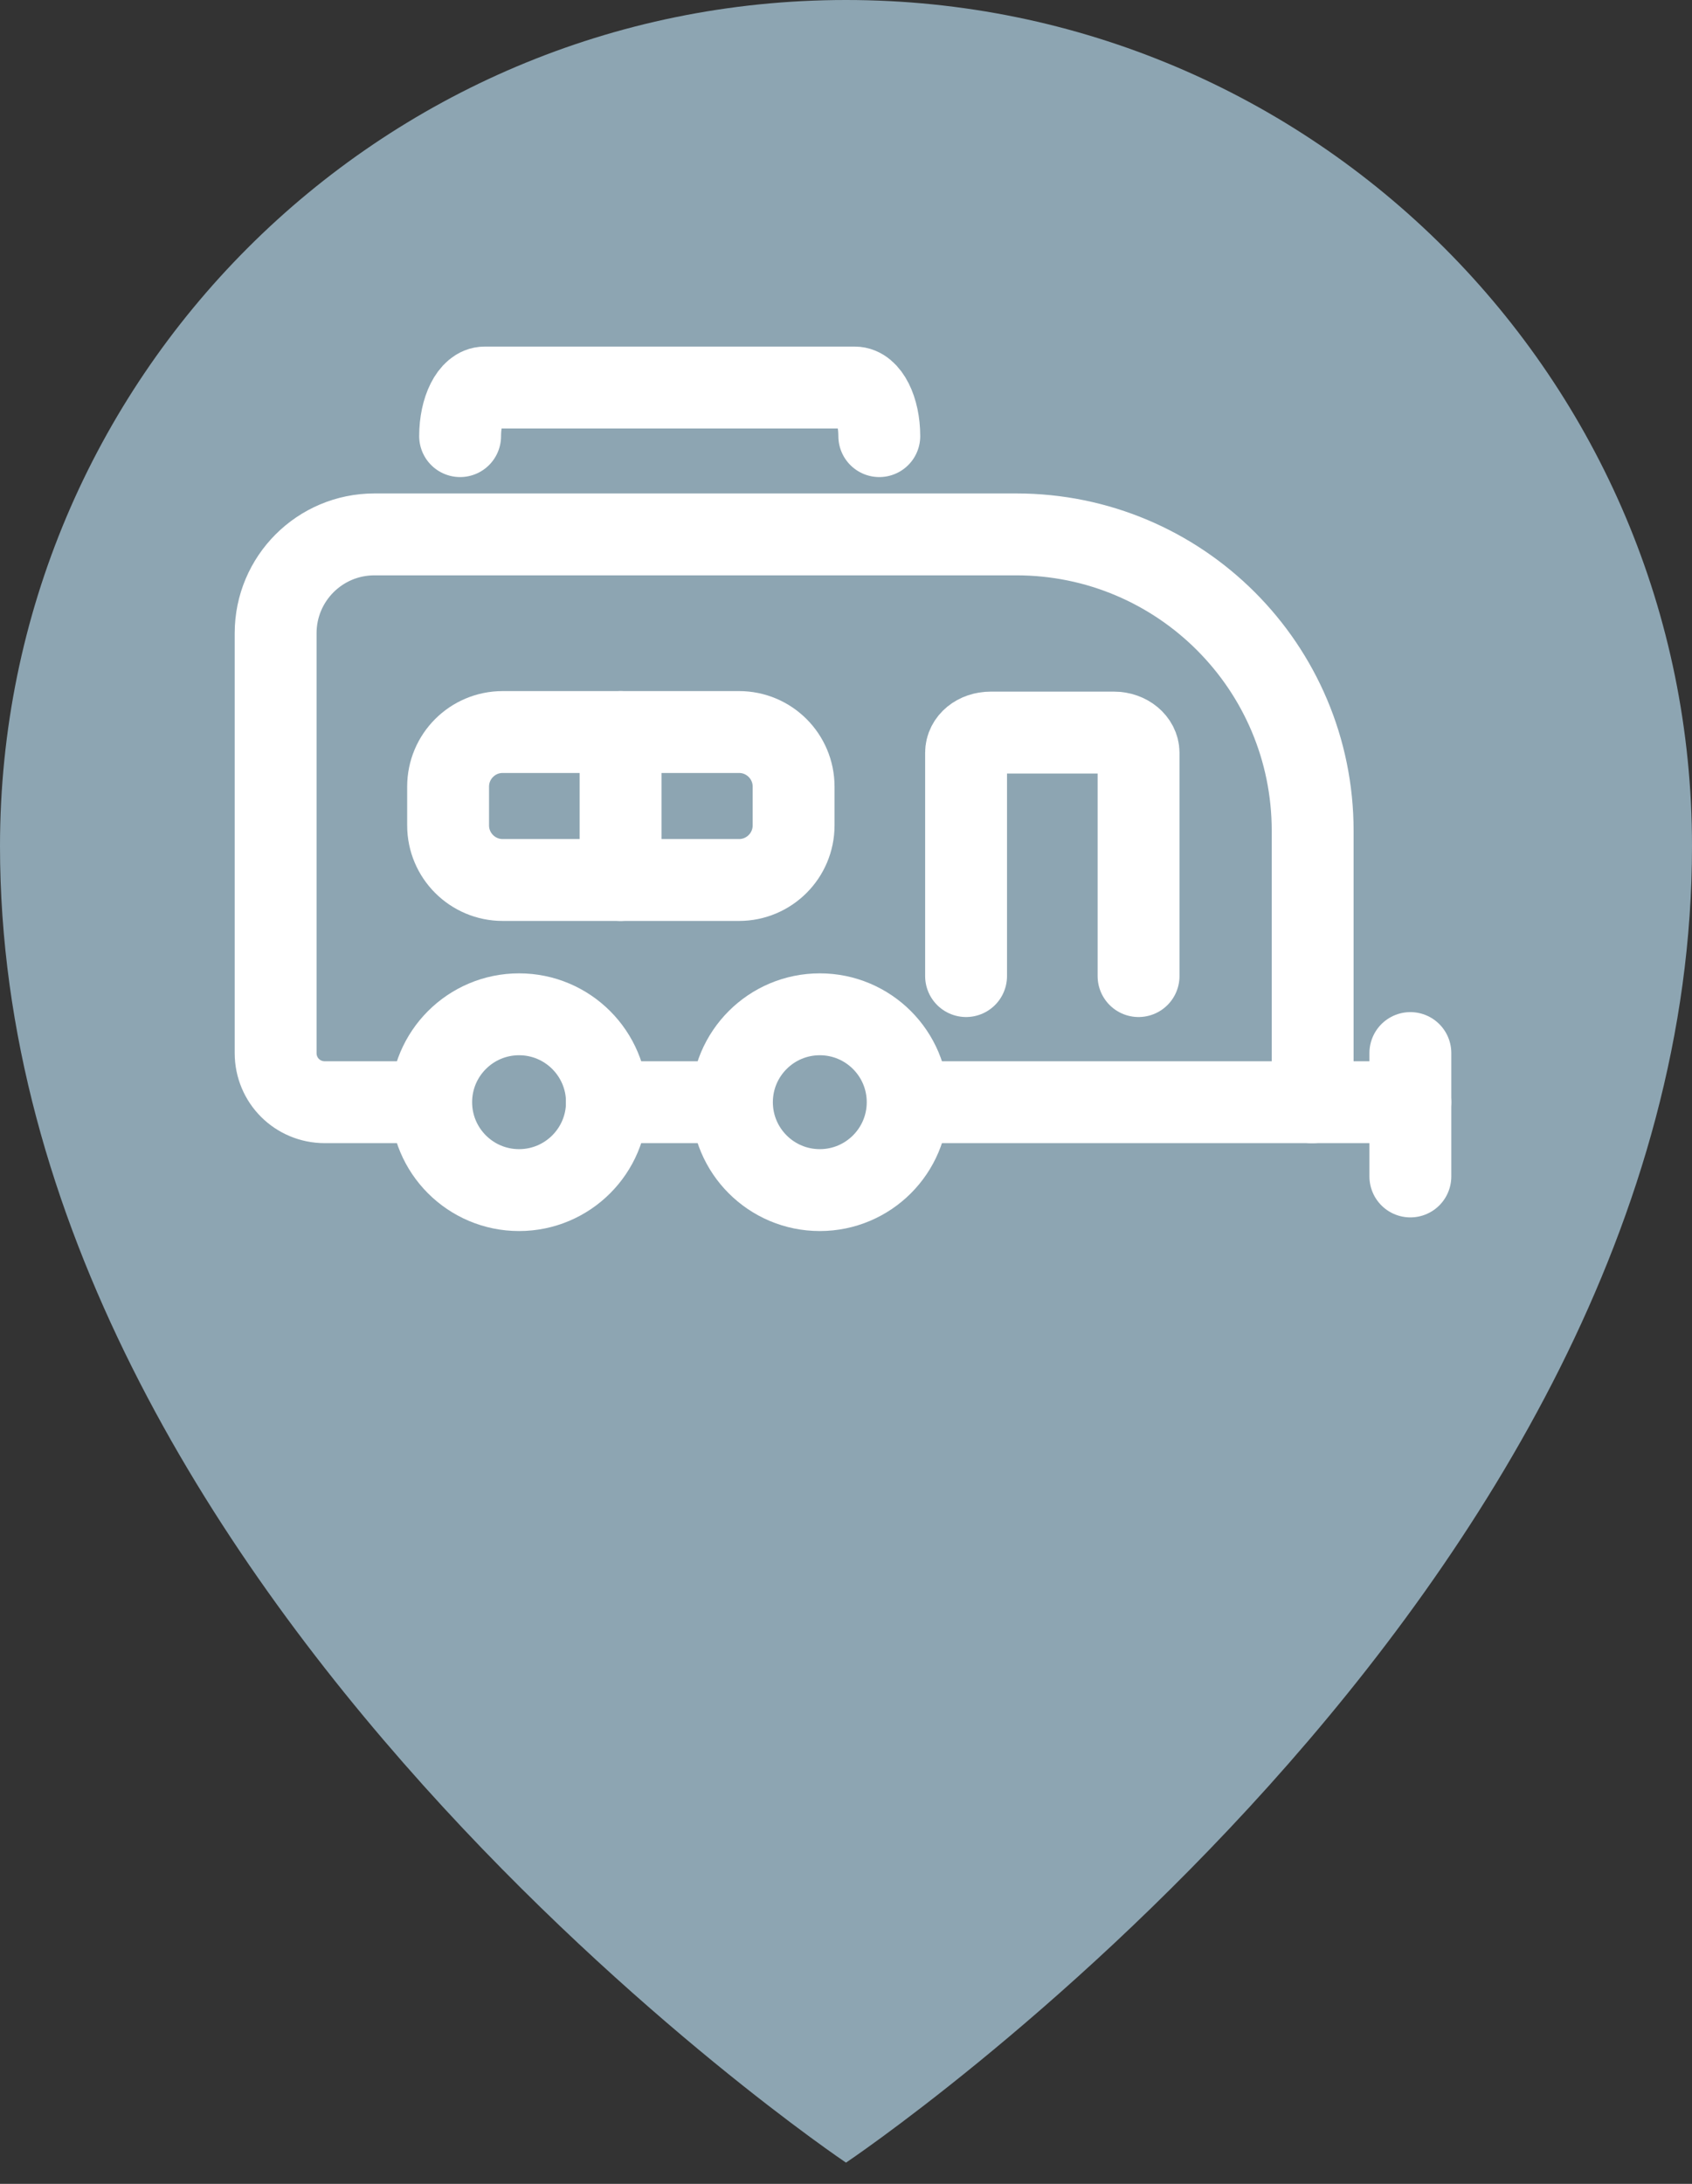
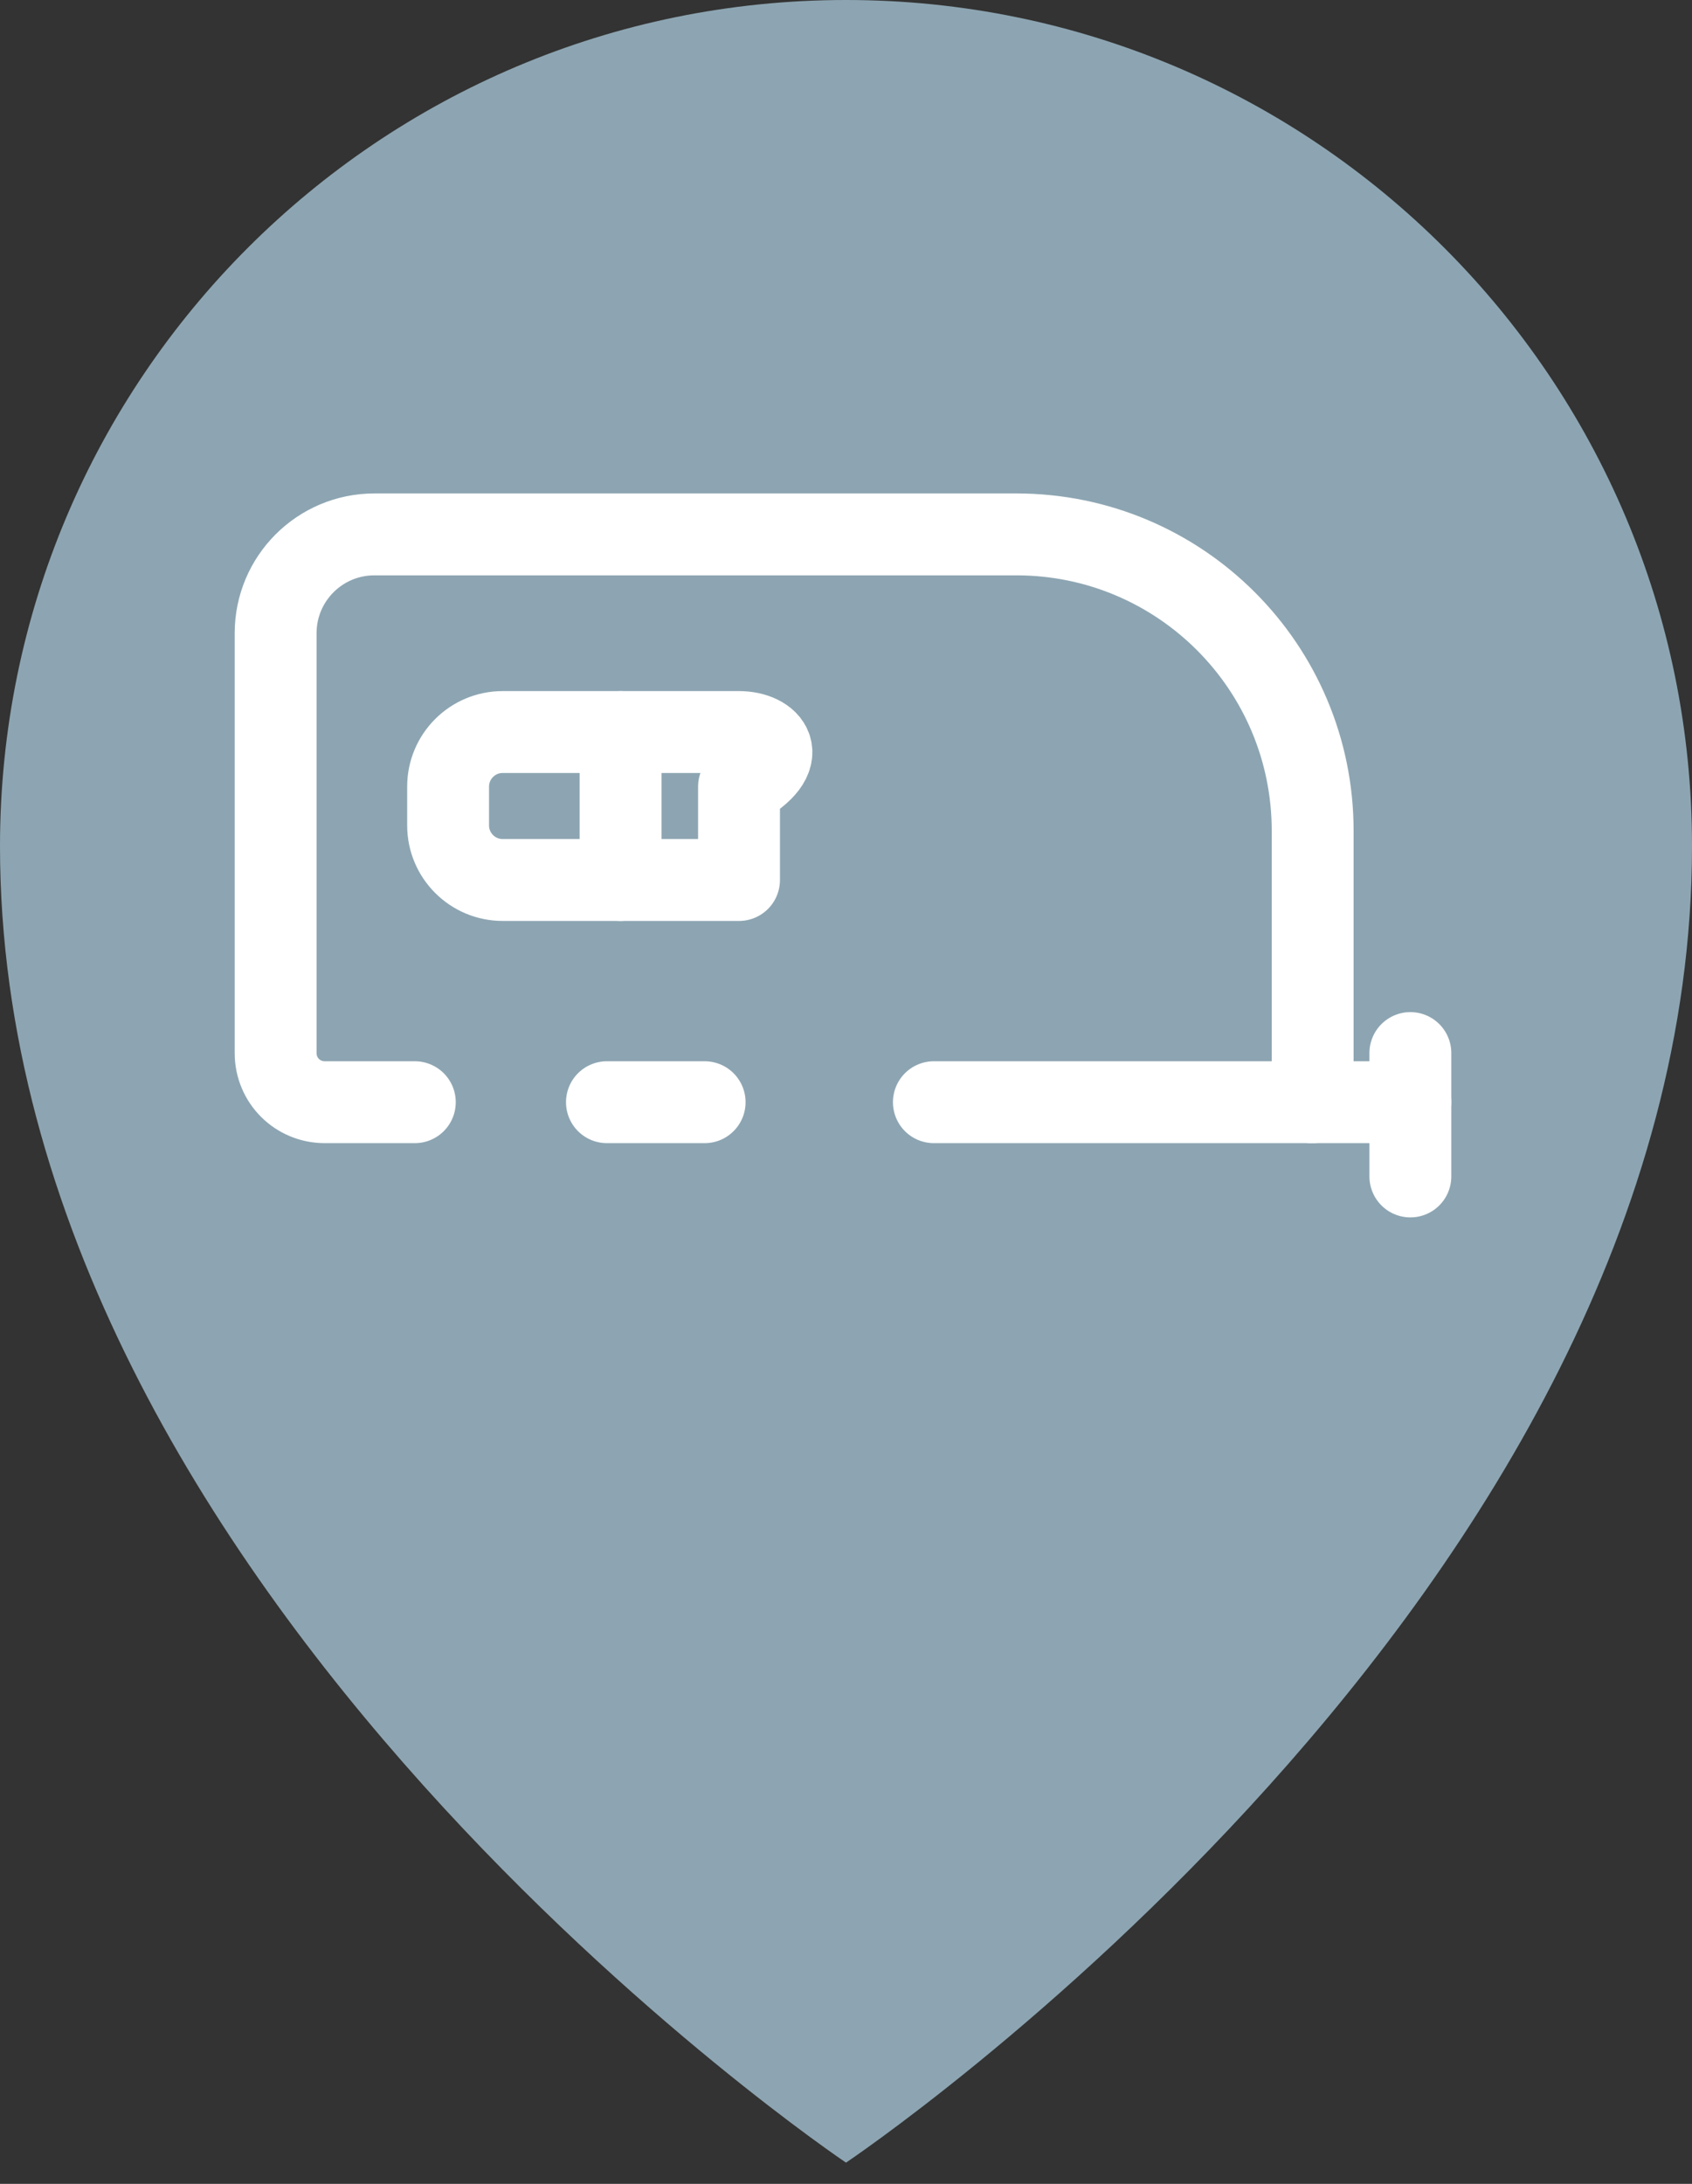
<svg xmlns="http://www.w3.org/2000/svg" width="31" height="40" viewBox="0 0 31 40" fill="none">
  <rect x="0" y="0" width="31" height="40" fill="#333333" stroke="none" />
  <path d="M0 15.5C0 29.205 15.5 39.611 15.5 39.611C15.5 39.611 31 29.234 31 15.5C31.005 6.942 24.063 0 15.5 0C6.937 0 0 6.942 0 15.5Z" fill="#8DA5B2" />
-   <path d="M9.51 21.798C10.399 21.798 11.12 21.077 11.12 20.188C11.12 19.299 10.399 18.578 9.51 18.578C8.621 18.578 7.9 19.299 7.9 20.188C7.9 21.077 8.621 21.798 9.51 21.798Z" stroke="white" stroke-width="1.5" stroke-linecap="round" stroke-linejoin="round" />
-   <path d="M15.02 21.798C15.909 21.798 16.63 21.077 16.63 20.188C16.63 19.299 15.909 18.578 15.02 18.578C14.131 18.578 13.41 19.299 13.41 20.188C13.41 21.077 14.131 21.798 15.02 21.798Z" stroke="white" stroke-width="1.5" stroke-linecap="round" stroke-linejoin="round" />
  <path d="M7.6 20.188H5.95C5.45 20.188 5.05 19.788 5.05 19.288V11.598C5.05 10.598 5.86 9.788 6.86 9.788H18.62C21.62 9.788 24.05 12.218 24.05 15.218V20.188H17.11" stroke="white" stroke-width="1.5" stroke-linecap="round" stroke-linejoin="round" />
  <path d="M25.84 19.288V21.548" stroke="white" stroke-width="1.5" stroke-linecap="round" stroke-linejoin="round" />
  <path d="M24.03 20.188H25.84" stroke="white" stroke-width="1.5" stroke-linecap="round" stroke-linejoin="round" />
  <path d="M11.12 20.188H12.91" stroke="white" stroke-width="1.5" stroke-linecap="round" stroke-linejoin="round" />
-   <path d="M17.7 17.878V13.788C17.7 13.578 17.9 13.418 18.15 13.418H20.41C20.66 13.418 20.86 13.588 20.86 13.788V17.878" stroke="white" stroke-width="1.5" stroke-linecap="round" stroke-linejoin="round" />
-   <path d="M13.54 13.408H9.21C8.658 13.408 8.21 13.855 8.21 14.408V15.118C8.21 15.67 8.658 16.118 9.21 16.118H13.54C14.092 16.118 14.54 15.67 14.54 15.118V14.408C14.54 13.855 14.092 13.408 13.54 13.408Z" stroke="white" stroke-width="1.5" stroke-linecap="round" stroke-linejoin="round" />
+   <path d="M13.54 13.408H9.21C8.658 13.408 8.21 13.855 8.21 14.408V15.118C8.21 15.67 8.658 16.118 9.21 16.118H13.54V14.408C14.54 13.855 14.092 13.408 13.54 13.408Z" stroke="white" stroke-width="1.5" stroke-linecap="round" stroke-linejoin="round" />
  <path d="M11.37 13.408V16.118" stroke="white" stroke-width="1.5" stroke-linecap="round" stroke-linejoin="round" />
-   <path d="M8.43 7.988C8.43 7.498 8.63 7.098 8.88 7.098H15.66C15.91 7.098 16.11 7.498 16.11 7.988" stroke="white" stroke-width="1.5" stroke-linecap="round" stroke-linejoin="round" />
</svg>